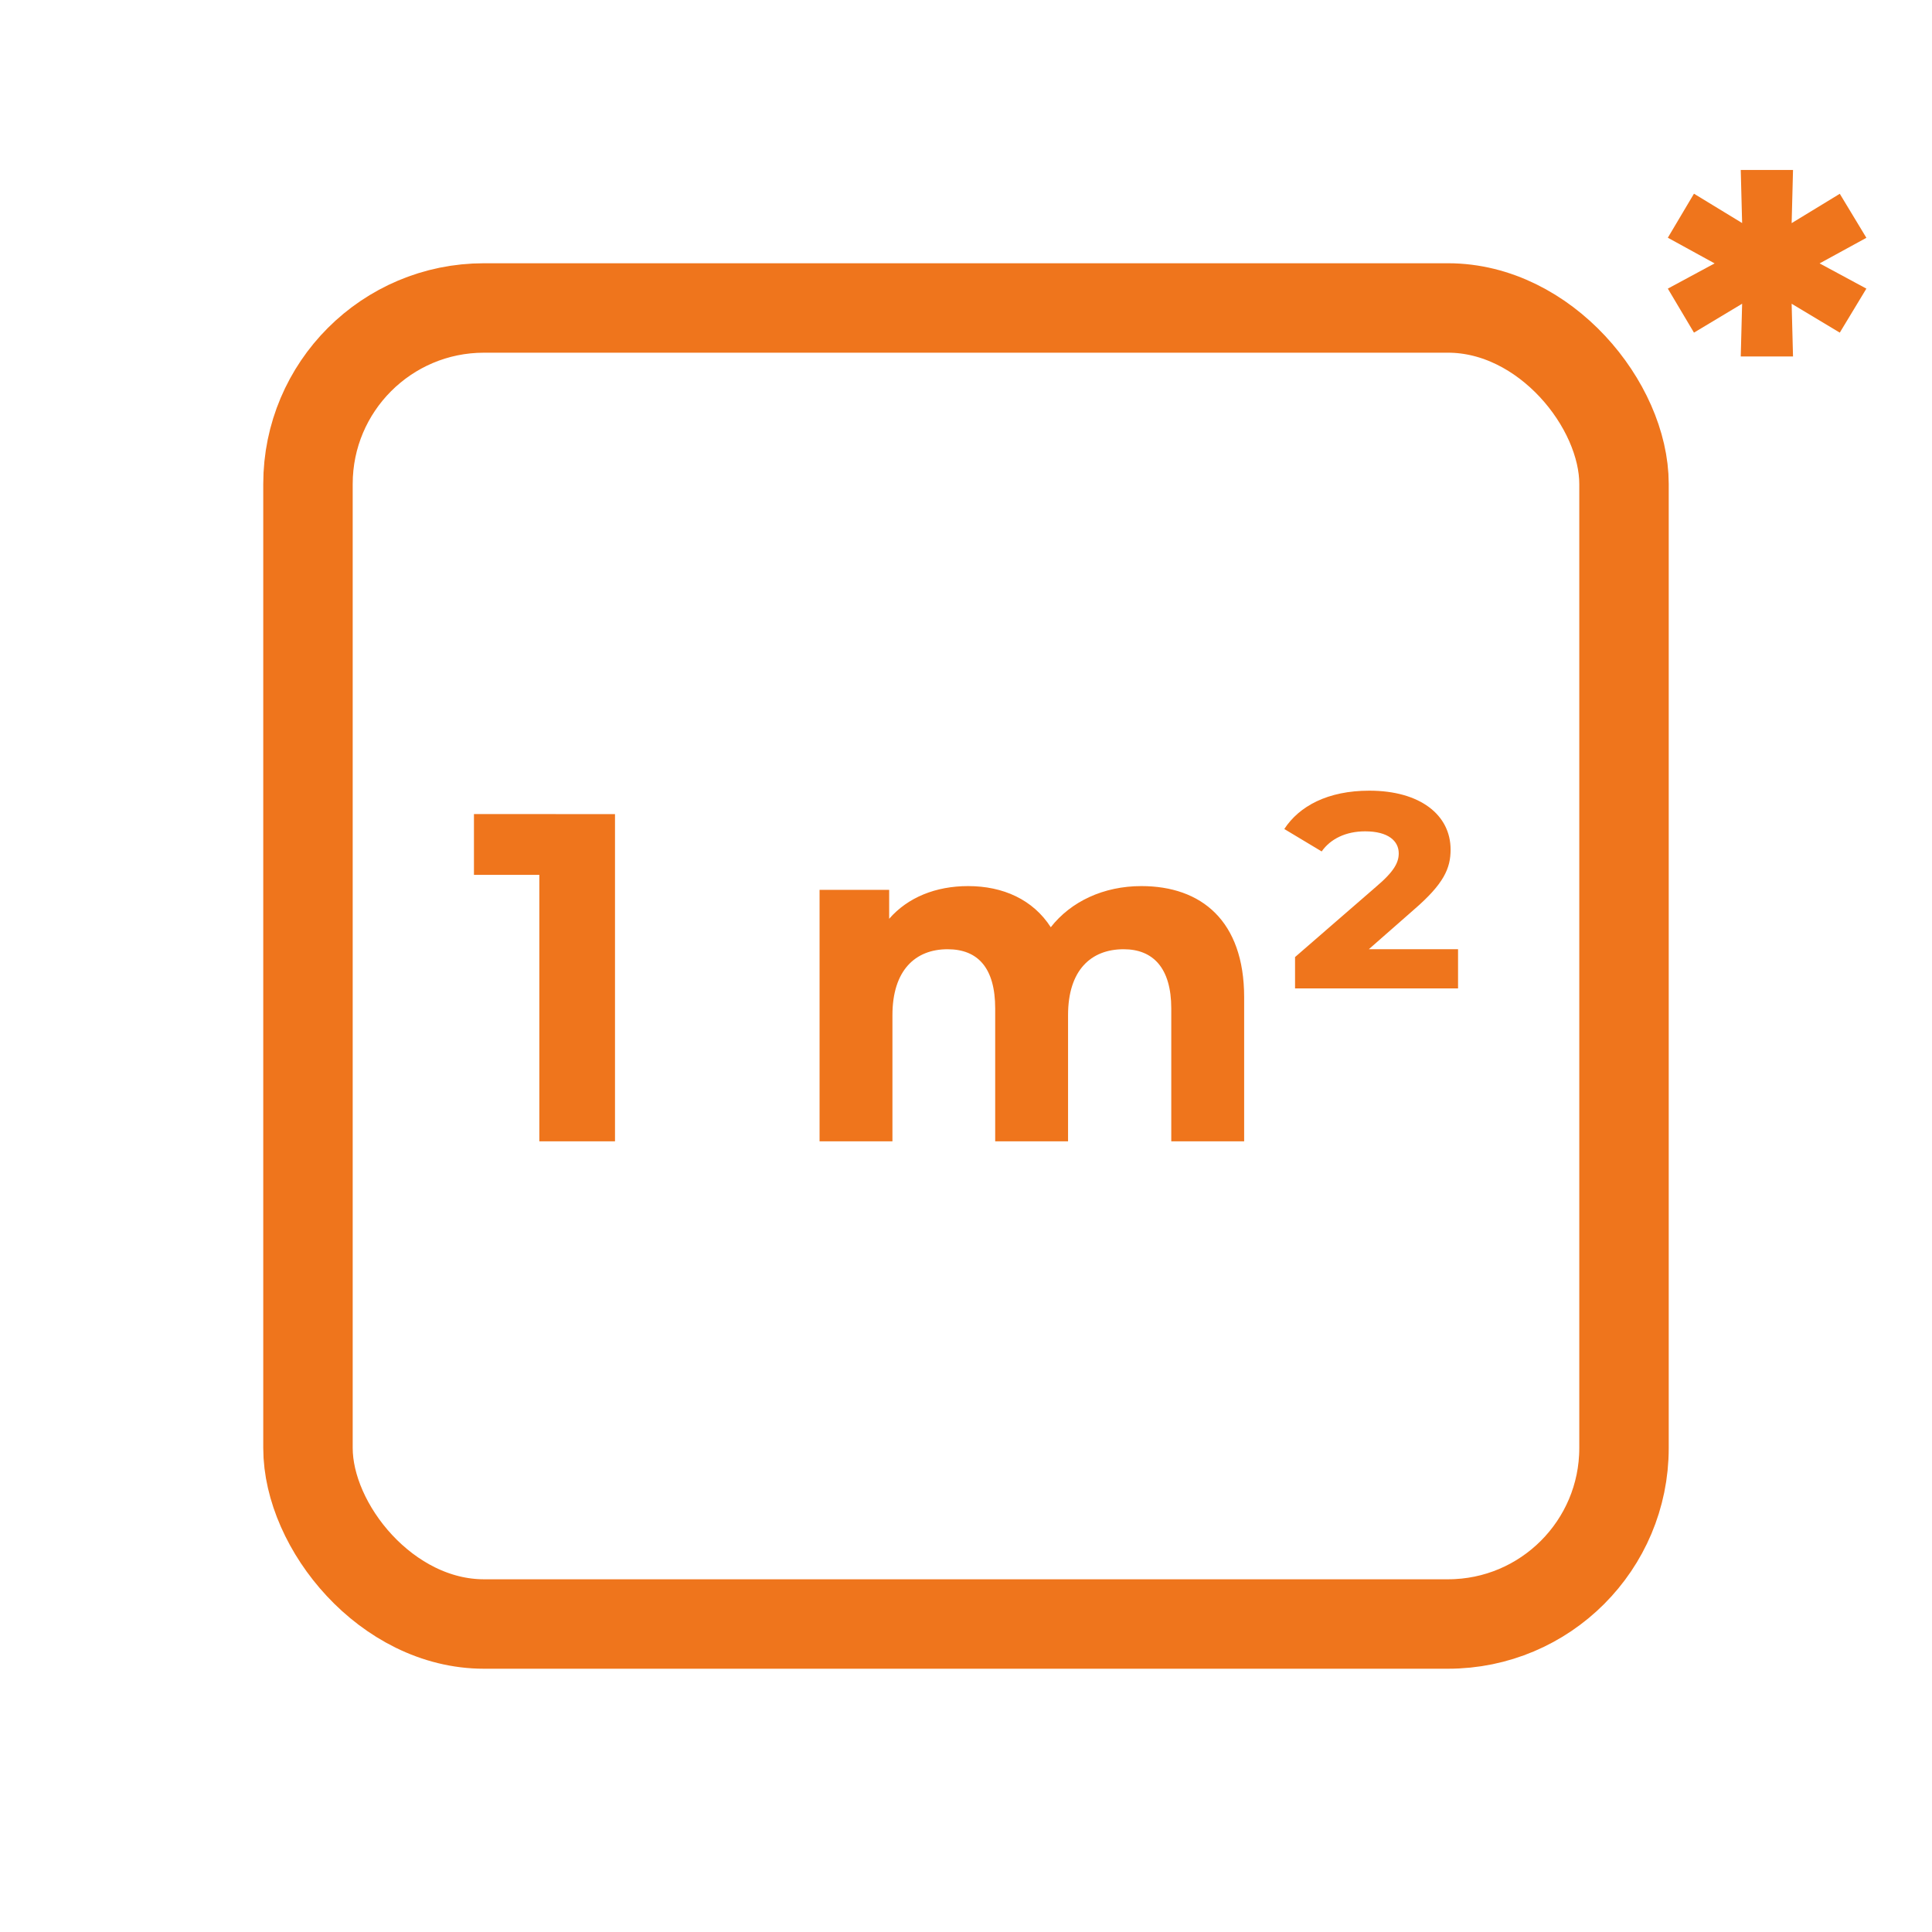
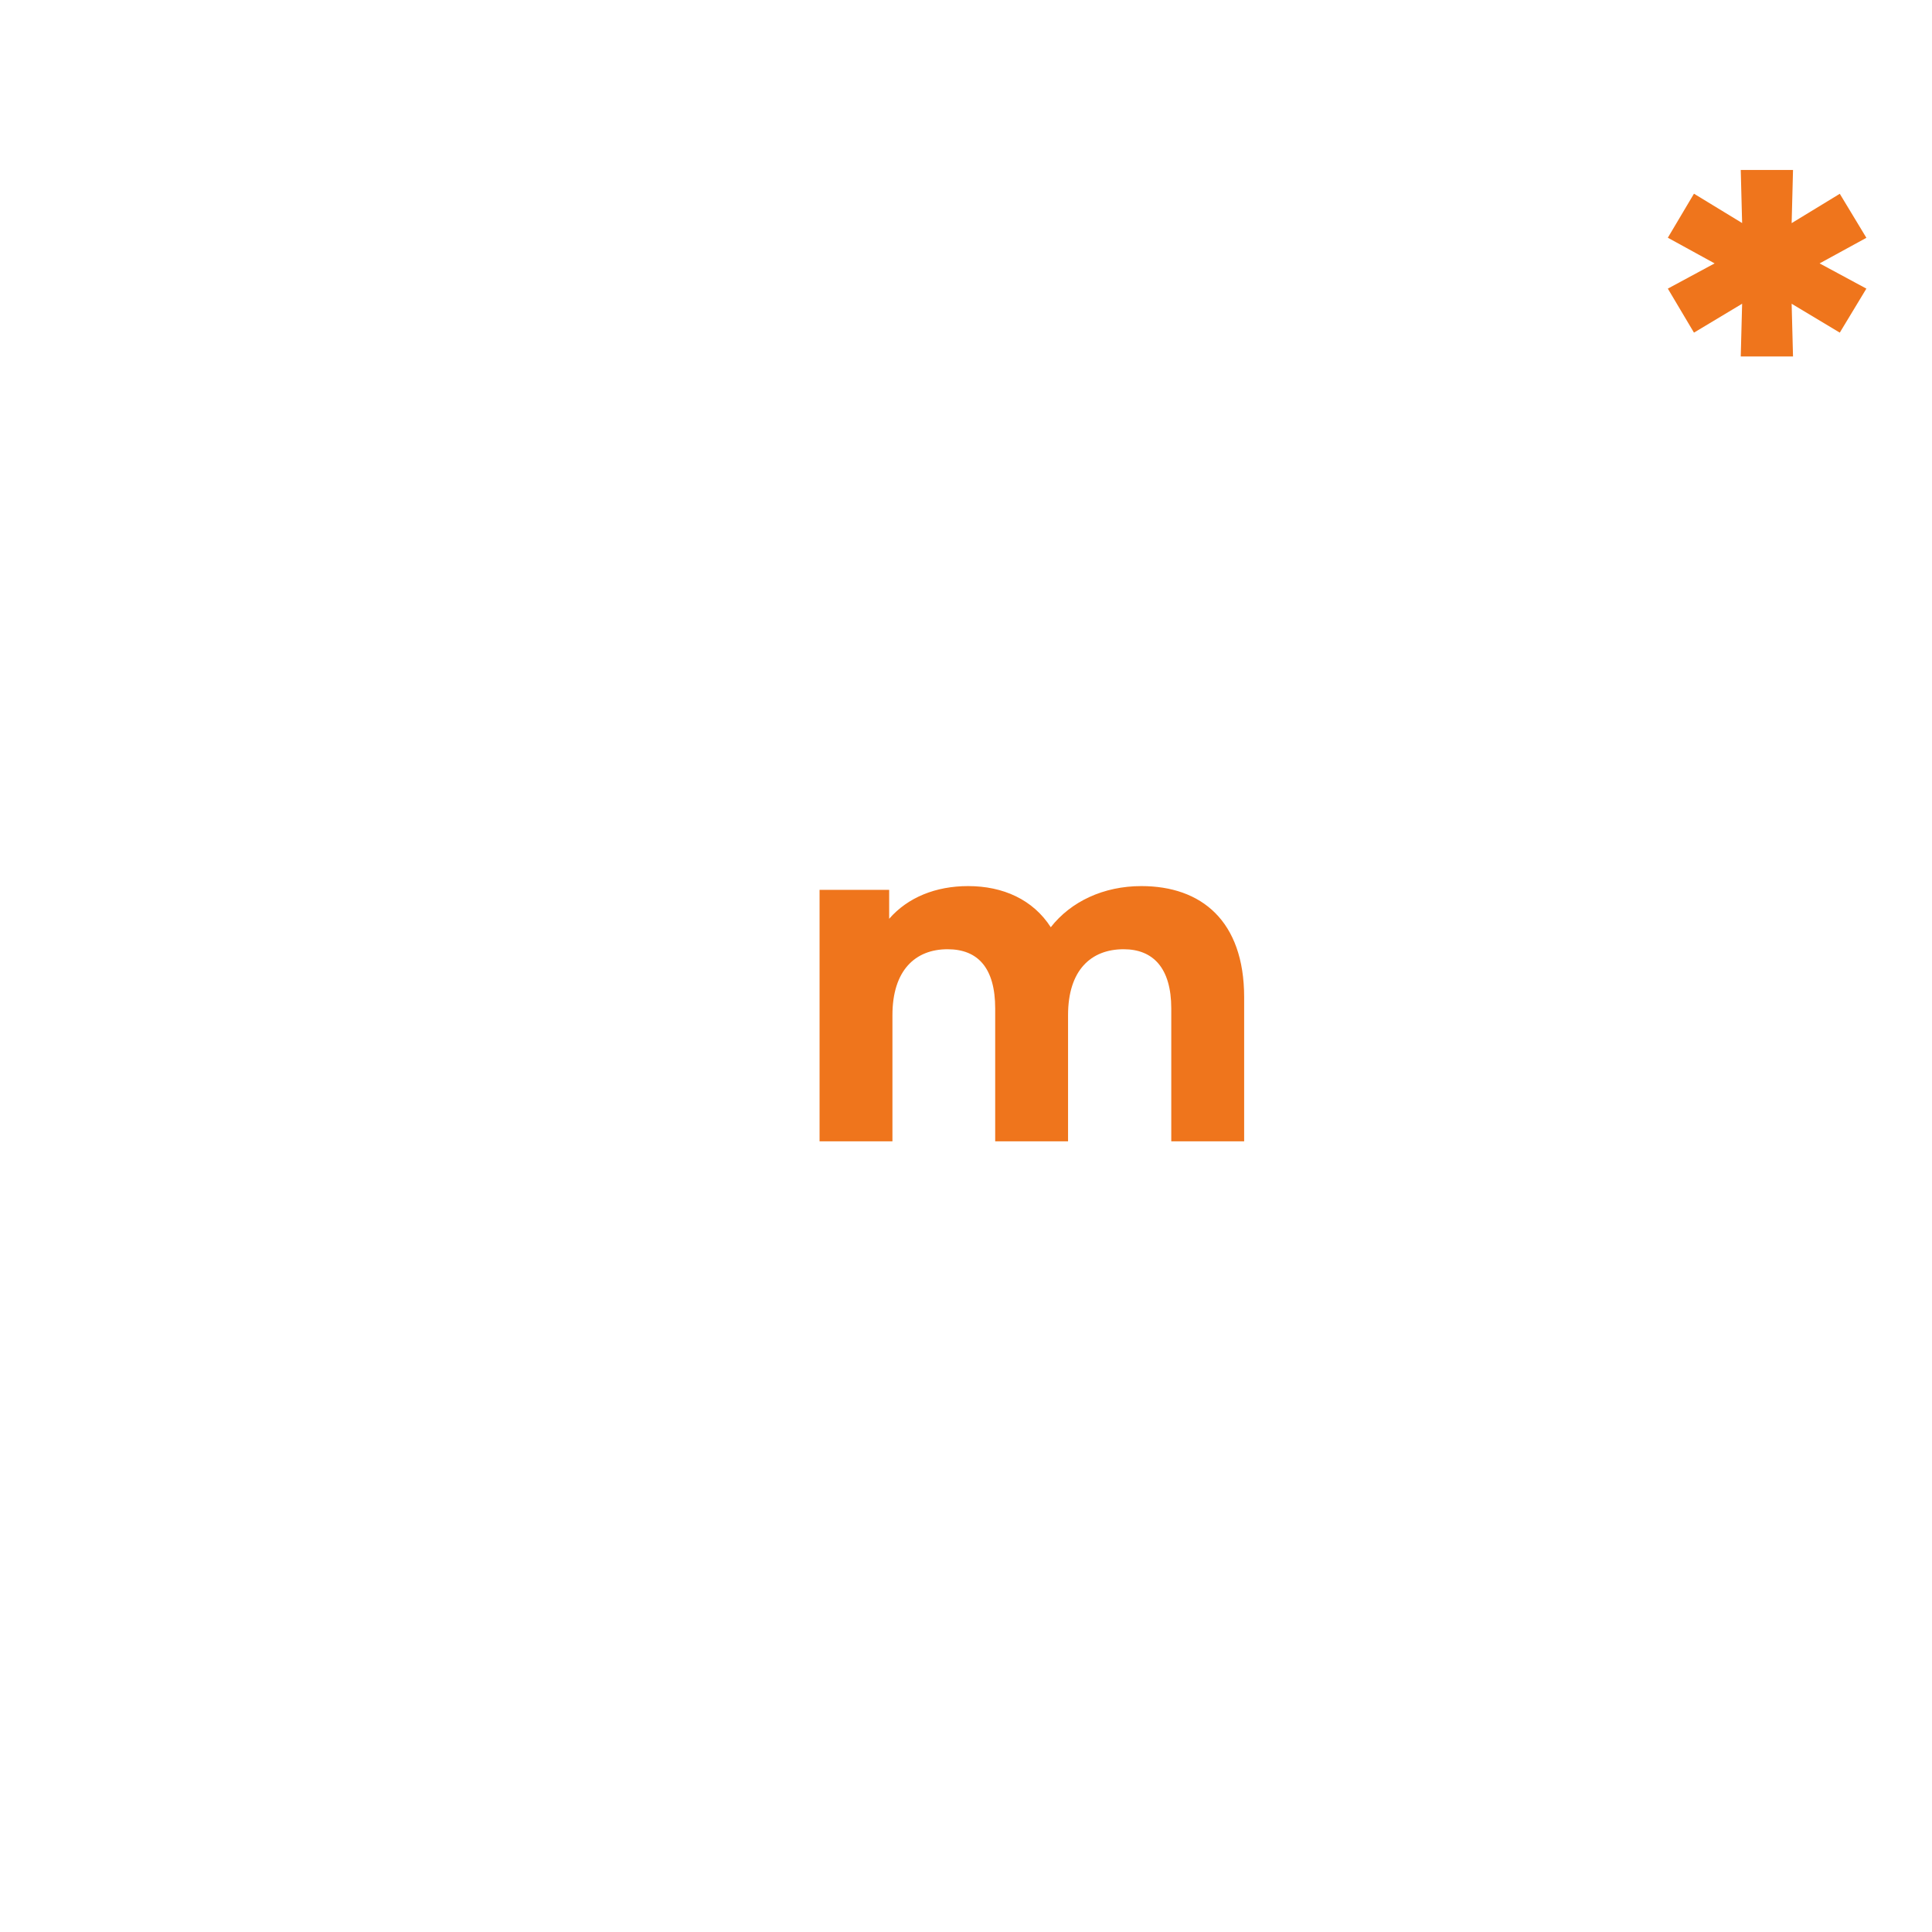
<svg xmlns="http://www.w3.org/2000/svg" id="Layer_1" data-name="Layer 1" viewBox="0 0 1080 1080">
  <defs>
    <style>.cls-1{fill:none;stroke:#ef751c;stroke-miterlimit:10;stroke-width:50px;}.cls-2{fill:#ef751c;}</style>
  </defs>
-   <rect class="cls-1" x="172.16" y="172.16" width="735.67" height="735.67" rx="98.38" />
-   <path class="cls-2" d="M343.79,455.1V638h-42.3V489.06H264.94v-34Z" />
  <path class="cls-2" d="M695.49,557.5V638H654.75v-74.2c0-22.72-10.18-33.17-26.63-33.17-18.28,0-31.07,11.75-31.07,36.83V638H556.32v-74.2c0-22.72-9.66-33.17-26.63-33.17-18,0-30.81,11.75-30.81,36.83V638H458.14V497.42h38.91v16.19c10.44-12,26.11-18.28,44.13-18.28,19.58,0,36.29,7.57,46.21,23,11.23-14.37,29.51-23,50.65-23C671.47,495.33,695.49,514.66,695.49,557.5Z" />
-   <path class="cls-2" d="M815.06,530.6v21.94H723.94V535l45.17-39.19C779.55,487,781.9,482,781.9,477c0-6.79-5.74-12.28-18.8-12.28-10.7,0-19.32,4.18-24.28,11.24l-20.89-12.54c8.36-12.8,24.28-21.43,47.52-21.43,28.46,0,45.44,13.59,45.44,32.92,0,10.45-3.66,19.07-20.63,33.7l-25.07,22Z" />
  <path class="cls-2" d="M1017.17,147.24l26.15,14.1-14.87,24.6-26.91-16.15.77,29.48H973.09l.77-29.48-26.92,16.15-14.61-24.6,26.15-14.1-26.15-14.35,14.61-24.61,26.92,16.4L973.09,95h29.22l-.77,29.73,26.91-16.4,14.87,24.61Z" />
</svg>